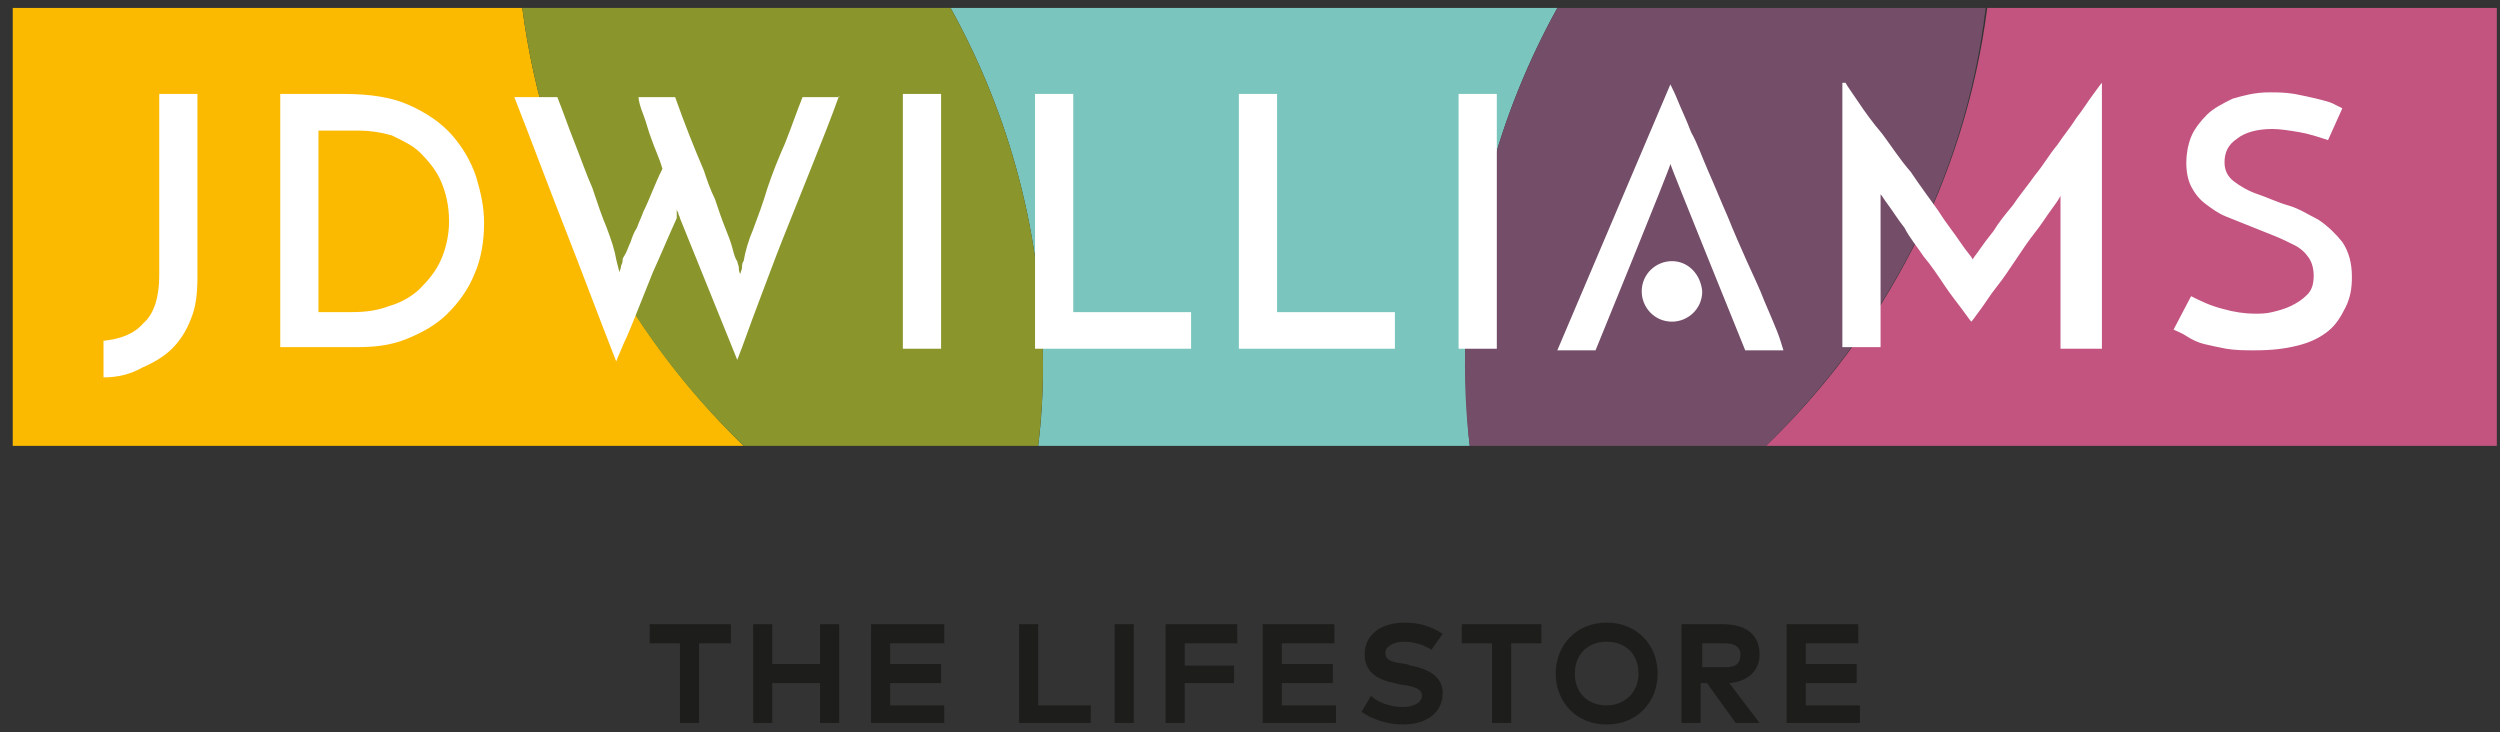
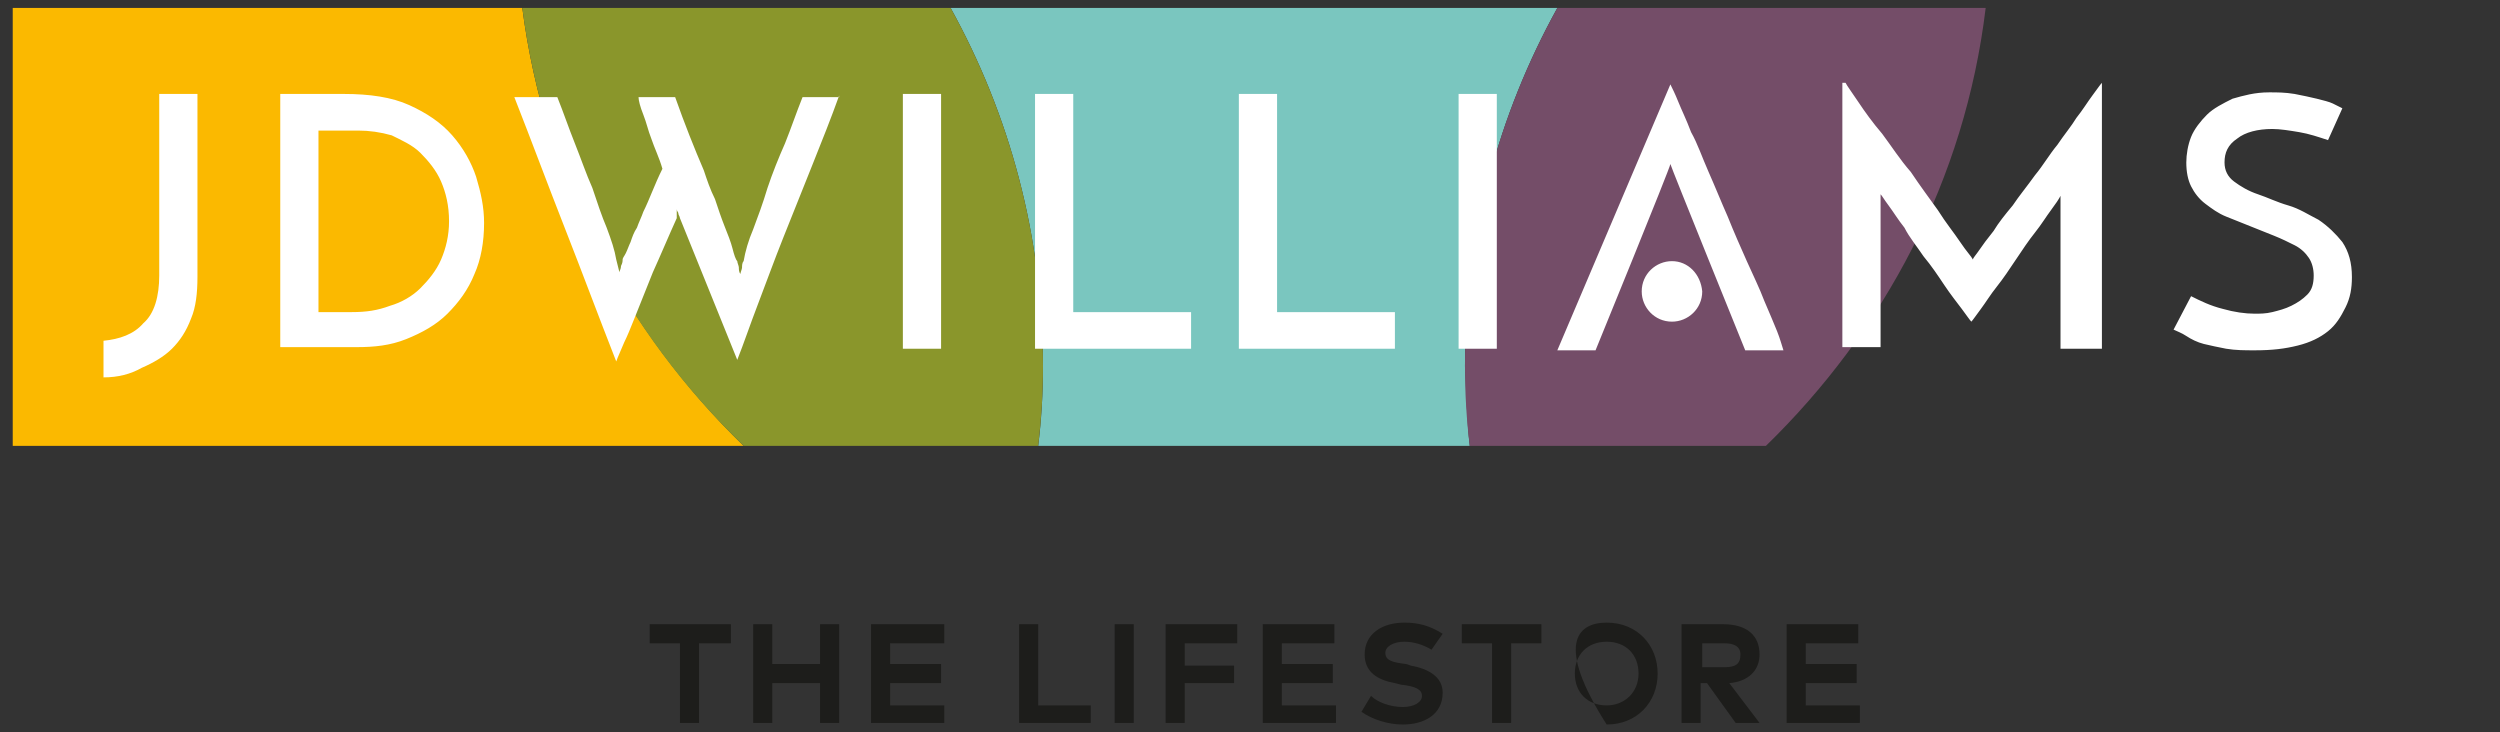
<svg xmlns="http://www.w3.org/2000/svg" width="157px" height="46px" viewBox="0 0 157 46" version="1.1">
  <rect x="0" y="0" width="157" height="46" fill="#333333" stroke="none" />
  <title>JD-Williams-Logo</title>
  <desc>Created with Sketch.</desc>
  <defs />
  <g id="Home-page" stroke="none" stroke-width="1" fill="none" fill-rule="evenodd">
    <g id="Extra-large:-Desktops---12-col" transform="translate(-928, -1844)">
      <g id="Group-7" transform="translate(260, 1568)">
        <g id="Group-3" transform="translate(96, 123)">
          <g id="JD-Williams-Logo" transform="translate(572, 153)">
            <g>
              <polygon id="Shape" fill="#1D1D1B" fill-rule="nonzero" points="40.8 39.2 40.8 40.4 42.7 40.4 42.7 45.4 43.9 45.4 43.9 40.4 45.9 40.4 45.9 39.2" />
              <polygon id="Shape" fill="#1D1D1B" fill-rule="nonzero" points="51.5 39.2 51.5 41.7 48.5 41.7 48.5 39.2 47.3 39.2 47.3 45.4 48.5 45.4 48.5 42.9 51.5 42.9 51.5 45.4 52.7 45.4 52.7 39.2" />
              <polygon id="Shape" fill="#1D1D1B" fill-rule="nonzero" points="54.7 39.2 54.7 45.4 59.3 45.4 59.3 44.3 55.9 44.3 55.9 42.9 59.1 42.9 59.1 41.7 55.9 41.7 55.9 40.4 59.3 40.4 59.3 39.2" />
              <polygon id="Shape" fill="#1D1D1B" fill-rule="nonzero" points="64 39.2 64 45.4 68.5 45.4 68.5 44.3 65.2 44.3 65.2 39.2" />
              <rect id="Rectangle-path" fill="#1D1D1B" fill-rule="nonzero" x="70" y="39.2" width="1.2" height="6.2" />
              <polygon id="Shape" fill="#1D1D1B" fill-rule="nonzero" points="73.2 39.2 73.2 45.4 74.4 45.4 74.4 42.9 77.5 42.9 77.5 41.8 74.4 41.8 74.4 40.4 77.7 40.4 77.7 39.2" />
              <polygon id="Shape" fill="#1D1D1B" fill-rule="nonzero" points="79.3 39.2 79.3 45.4 83.9 45.4 83.9 44.3 80.5 44.3 80.5 42.9 83.7 42.9 83.7 41.7 80.5 41.7 80.5 40.4 83.8 40.4 83.8 39.2" />
              <g id="Group" fill-rule="nonzero">
                <path d="M89.9,40.8 C89.4,40.5 88.8,40.3 88.2,40.3 C87.5,40.3 87,40.6 87,41 C87,41.5 87.5,41.6 88.3,41.7 L88.6,41.8 C89.7,42 90.6,42.5 90.6,43.5 C90.6,44.9 89.4,45.5 88.1,45.5 C87.2,45.5 86.2,45.2 85.5,44.7 L86.1,43.7 C86.5,44.1 87.3,44.4 88.1,44.4 C88.8,44.4 89.3,44.1 89.3,43.7 C89.3,43.3 88.9,43.1 88,43 L87.6,42.9 C86.5,42.7 85.7,42.2 85.7,41.1 C85.7,39.8 86.8,39.1 88.2,39.1 C89.1,39.1 89.8,39.3 90.6,39.8 L89.9,40.8 Z" id="Shape" fill="#1D1D1B" />
                <polygon id="Shape" fill="#1D1D1B" points="96.8 40.4 94.9 40.4 94.9 45.4 93.7 45.4 93.7 40.4 91.8 40.4 91.8 39.2 96.8 39.2" />
-                 <path d="M104.1,42.3 C104.1,44.1 102.8,45.5 100.9,45.5 C99,45.5 97.7,44.1 97.7,42.3 C97.7,40.5 99,39.1 100.9,39.1 C102.8,39.1 104.1,40.5 104.1,42.3 M98.9,42.3 C98.9,43.5 99.7,44.3 100.9,44.3 C102,44.3 102.9,43.5 102.9,42.3 C102.9,41.1 102.1,40.3 100.9,40.3 C99.7,40.3 98.9,41.1 98.9,42.3" id="Shape" fill="#1D1D1B" />
+                 <path d="M104.1,42.3 C104.1,44.1 102.8,45.5 100.9,45.5 C97.7,40.5 99,39.1 100.9,39.1 C102.8,39.1 104.1,40.5 104.1,42.3 M98.9,42.3 C98.9,43.5 99.7,44.3 100.9,44.3 C102,44.3 102.9,43.5 102.9,42.3 C102.9,41.1 102.1,40.3 100.9,40.3 C99.7,40.3 98.9,41.1 98.9,42.3" id="Shape" fill="#1D1D1B" />
                <path d="M108.2,39.2 C109.7,39.2 110.5,39.9 110.5,41.1 C110.5,42.1 109.8,42.8 108.6,42.9 L110.5,45.4 L109,45.4 L107.2,42.9 L106.8,42.9 L106.8,45.4 L105.6,45.4 L105.6,39.2 L108.2,39.2 Z M106.9,40.4 L106.9,41.9 L108.3,41.9 C109,41.9 109.3,41.7 109.3,41.1 C109.3,40.6 108.9,40.4 108.3,40.4 L106.9,40.4 Z" id="Shape" fill="#1D1D1B" />
                <polygon id="Shape" fill="#1D1D1B" points="116.8 45.4 112.2 45.4 112.2 39.2 116.7 39.2 116.7 40.4 113.4 40.4 113.4 41.7 116.6 41.7 116.6 42.9 113.4 42.9 113.4 44.3 116.8 44.3" />
-                 <path d="M156.8,28 L110.9,28 C118.3,20.9 123.4,11.3 124.8,0.5 L156.8,0.5 L156.8,28" id="Shape" fill="#C35480" />
                <path d="M46.7,28 L0.8,28 L0.8,0.5 L32.8,0.5 C34.2,11.3 39.3,20.8 46.7,28" id="Shape" fill="#FBB900" />
                <path d="M92.3,28 L65.2,28 C65.4,26.4 65.5,24.7 65.5,23 C65.5,14.8 63.4,7.2 59.7,0.5 L97.8,0.5 C94.1,7.2 92,14.8 92,23 C92.1,24.7 92.1,26.3 92.3,28" id="Shape" fill="#7AC6BF" />
                <path d="M110.9,28 L92.3,28 C92.1,26.4 92,24.7 92,23 C92,14.8 94.1,7.2 97.8,0.5 L124.7,0.5 C123.4,11.3 118.3,20.8 110.9,28" id="Shape" fill="#744D68" />
                <path d="M65.2,28 L46.7,28 C39.3,20.9 34.2,11.3 32.8,0.5 L59.7,0.5 C63.4,7.2 65.5,14.8 65.5,23 C65.5,24.7 65.4,26.3 65.2,28" id="Shape" fill="#8A962B" />
                <path d="M6.5,23.7 L6.5,21.4 C7.5,21.3 8.4,21 9,20.3 C9.7,19.7 10,18.6 10,17.3 L10,5.9 L12.4,5.9 L12.4,17.4 C12.4,18.4 12.3,19.3 12,20 C11.7,20.8 11.3,21.4 10.8,21.9 C10.3,22.4 9.6,22.8 8.9,23.1 C8.2,23.5 7.4,23.7 6.5,23.7 Z M17.6,5.9 L21.6,5.9 C23.2,5.9 24.6,6.1 25.7,6.6 C26.8,7.1 27.7,7.7 28.4,8.5 C29.1,9.3 29.6,10.2 29.9,11.1 C30.2,12.1 30.4,13 30.4,14 C30.4,15.2 30.2,16.3 29.8,17.2 C29.4,18.2 28.8,19 28.1,19.7 C27.4,20.4 26.5,20.9 25.5,21.3 C24.5,21.7 23.5,21.8 22.4,21.8 L17.6,21.8 L17.6,5.9 Z M22.1,19.6 C23,19.6 23.7,19.5 24.5,19.2 C25.2,19 25.9,18.6 26.4,18.1 C26.9,17.6 27.4,17 27.7,16.3 C28,15.6 28.2,14.8 28.2,13.9 C28.2,12.9 28,12.1 27.7,11.4 C27.4,10.7 26.9,10.1 26.4,9.6 C25.9,9.1 25.2,8.8 24.6,8.5 C23.9,8.3 23.2,8.2 22.5,8.2 L20,8.2 L20,19.6 L22.1,19.6 Z M52.7,6 C52.2,7.4 51.6,8.9 51,10.4 C50.4,11.9 49.8,13.4 49.2,14.9 C48.6,16.4 48.1,17.8 47.6,19.1 C47.1,20.4 46.7,21.6 46.3,22.6 L42.7,13.7 C42.7,13.6 42.6,13.5 42.6,13.4 C42.6,13.3 42.5,13.3 42.5,13.1 C42.5,13.2 42.5,13.2 42.5,13.3 C42.5,13.4 42.5,13.4 42.5,13.5 C42.5,13.6 42.5,13.6 42.5,13.7 C42,14.8 41.5,16 41,17.1 C40.8,17.6 40.6,18.1 40.4,18.6 C40.2,19.1 40,19.6 39.8,20.1 C39.6,20.6 39.4,21.1 39.2,21.5 C39,22 38.8,22.4 38.7,22.7 C37.6,19.9 36.6,17.2 35.5,14.4 C34.4,11.6 33.4,8.9 32.3,6.1 L35,6.1 C35.4,7.1 35.7,8 36.1,9 C36.5,10 36.8,10.9 37.2,11.8 C37.5,12.7 37.8,13.6 38.1,14.3 C38.4,15.1 38.6,15.7 38.7,16.3 L38.9,17.1 C38.9,17 39,16.9 39,16.7 C39.1,16.5 39.1,16.4 39.1,16.3 C39.1,16.2 39.2,16.1 39.3,15.9 C39.4,15.7 39.5,15.4 39.6,15.2 C39.7,14.9 39.8,14.6 40,14.3 C40.1,14 40.3,13.6 40.4,13.3 C40.8,12.5 41.1,11.6 41.6,10.6 C41.4,9.9 41.1,9.3 40.9,8.7 C40.7,8.2 40.6,7.7 40.4,7.2 C40.2,6.7 40.1,6.3 40.1,6.1 L42.4,6.1 C43,7.8 43.6,9.3 44.2,10.7 C44.4,11.3 44.6,11.9 44.9,12.5 C45.1,13.1 45.3,13.7 45.5,14.2 C45.7,14.7 45.9,15.2 46,15.6 C46.1,16 46.2,16.3 46.3,16.4 C46.3,16.5 46.4,16.7 46.4,16.8 C46.4,16.9 46.4,17.1 46.5,17.2 C46.5,17.1 46.6,16.9 46.6,16.8 C46.6,16.7 46.6,16.5 46.7,16.4 C46.8,15.8 47,15.1 47.3,14.4 C47.6,13.6 47.9,12.8 48.2,11.8 C48.5,10.9 48.9,9.9 49.3,9 C49.7,8 50,7.1 50.4,6.1 L52.7,6.1 L52.7,6 Z M56.7,5.9 L59.1,5.9 L59.1,21.9 L56.7,21.9 L56.7,5.9 Z M65,21.9 L65,5.9 L67.4,5.9 L67.4,19.6 L74.8,19.6 L74.8,21.9 L65,21.9 Z M77.8,21.9 L77.8,5.9 L80.2,5.9 L80.2,19.6 L87.6,19.6 L87.6,21.9 L77.8,21.9 Z M91.6,5.9 L94,5.9 L94,21.9 L91.6,21.9 L91.6,5.9 Z M115.9,5.2 C116,5.4 116.3,5.8 116.7,6.4 C117.1,7 117.6,7.7 118.2,8.4 C118.8,9.2 119.3,10 120,10.8 C120.6,11.7 121.2,12.5 121.7,13.2 C122.2,14 122.7,14.6 123.1,15.2 C123.5,15.8 123.8,16.1 123.9,16.3 C123.9,16.2 124.1,16 124.3,15.7 C124.5,15.4 124.8,15 125.2,14.5 C125.5,14 125.9,13.5 126.4,12.9 C126.8,12.3 127.3,11.7 127.8,11 C128.3,10.4 128.7,9.7 129.2,9.1 C129.6,8.5 130.1,7.9 130.4,7.4 C130.8,6.9 131.1,6.4 131.4,6 C131.7,5.6 131.9,5.3 132,5.2 L132,21.9 L129.4,21.9 L129.4,13 C129.4,12.9 129.4,12.8 129.4,12.6 C129.4,12.5 129.4,12.4 129.4,12.3 C129.3,12.5 129.1,12.8 128.8,13.2 C128.5,13.6 128.2,14.1 127.8,14.6 C127.4,15.1 127,15.7 126.6,16.3 C126.2,16.9 125.8,17.5 125.4,18 C125,18.5 124.7,19 124.4,19.4 C124.1,19.8 123.9,20.1 123.8,20.2 C123.7,20.1 123.5,19.8 123.2,19.4 C122.9,19 122.5,18.5 122.1,17.9 C121.7,17.3 121.3,16.7 120.8,16.1 C120.4,15.5 119.9,14.9 119.6,14.3 C119.2,13.8 118.9,13.3 118.6,12.9 C118.3,12.5 118.2,12.3 118.1,12.2 C118.1,12.3 118.1,12.4 118.1,12.5 C118.1,12.6 118.1,12.8 118.1,12.9 L118.1,21.8 L115.7,21.8 L115.7,5.2 L115.9,5.2 Z M147.1,6.8 L146.2,8.8 C145.6,8.6 145,8.4 144.4,8.3 C143.8,8.2 143.2,8.1 142.7,8.1 C141.8,8.1 141,8.3 140.5,8.7 C139.9,9.1 139.7,9.6 139.7,10.2 C139.7,10.7 139.9,11.1 140.3,11.4 C140.7,11.7 141.2,12 141.8,12.2 C142.4,12.4 143,12.7 143.7,12.9 C144.4,13.1 145,13.5 145.6,13.8 C146.2,14.2 146.7,14.7 147.1,15.2 C147.5,15.8 147.7,16.5 147.7,17.4 C147.7,18.1 147.6,18.7 147.3,19.3 C147,19.9 146.7,20.4 146.2,20.8 C145.7,21.2 145.1,21.5 144.3,21.7 C143.5,21.9 142.7,22 141.6,22 C141,22 140.4,22 139.8,21.9 C139.3,21.8 138.8,21.7 138.4,21.6 C138,21.5 137.6,21.3 137.3,21.1 C137,20.9 136.7,20.8 136.5,20.7 L137.6,18.6 C138.2,18.9 138.8,19.2 139.6,19.4 C140.3,19.6 141,19.7 141.6,19.7 C141.9,19.7 142.3,19.7 142.7,19.6 C143.1,19.5 143.5,19.4 143.9,19.2 C144.3,19 144.6,18.8 144.9,18.5 C145.2,18.2 145.3,17.8 145.3,17.3 C145.3,16.9 145.2,16.5 145,16.2 C144.8,15.9 144.5,15.6 144.1,15.4 C143.7,15.2 143.3,15 142.8,14.8 C142.3,14.6 141.8,14.4 141.3,14.2 C140.8,14 140.3,13.8 139.8,13.6 C139.3,13.4 138.9,13.1 138.5,12.8 C138.1,12.5 137.8,12.1 137.6,11.7 C137.4,11.3 137.3,10.8 137.3,10.2 C137.3,9.7 137.4,9.1 137.6,8.6 C137.8,8.1 138.2,7.6 138.6,7.2 C139,6.8 139.6,6.5 140.2,6.2 C140.9,6 141.6,5.8 142.5,5.8 C143,5.8 143.5,5.8 144.1,5.9 C144.6,6 145.1,6.1 145.5,6.2 C145.9,6.3 146.3,6.4 146.5,6.5 C146.9,6.7 147.1,6.8 147.1,6.8 Z M111.6,20.8 C111.4,20.3 111.1,19.6 110.8,18.9 C110.5,18.1 110.1,17.3 109.7,16.4 C109.3,15.5 108.9,14.6 108.5,13.6 C108.1,12.7 107.7,11.7 107.3,10.8 C106.9,9.9 106.6,9 106.2,8.3 C105.9,7.5 105.6,6.9 105.4,6.4 C105.2,5.9 105,5.5 104.9,5.3 L97.8,22 L100.2,22 C100.2,22 104.9,10.5 104.9,10.3 C104.9,10.4 109.6,22 109.6,22 L112,22 C111.9,21.7 111.8,21.3 111.6,20.8 Z M105,16.4 C104,16.4 103.1,17.2 103.1,18.3 C103.1,19.3 103.9,20.2 105,20.2 C106,20.2 106.9,19.4 106.9,18.3 C106.8,17.2 106,16.4 105,16.4 Z" id="Shape" fill="#FFFFFF" />
              </g>
            </g>
          </g>
        </g>
      </g>
    </g>
  </g>
</svg>